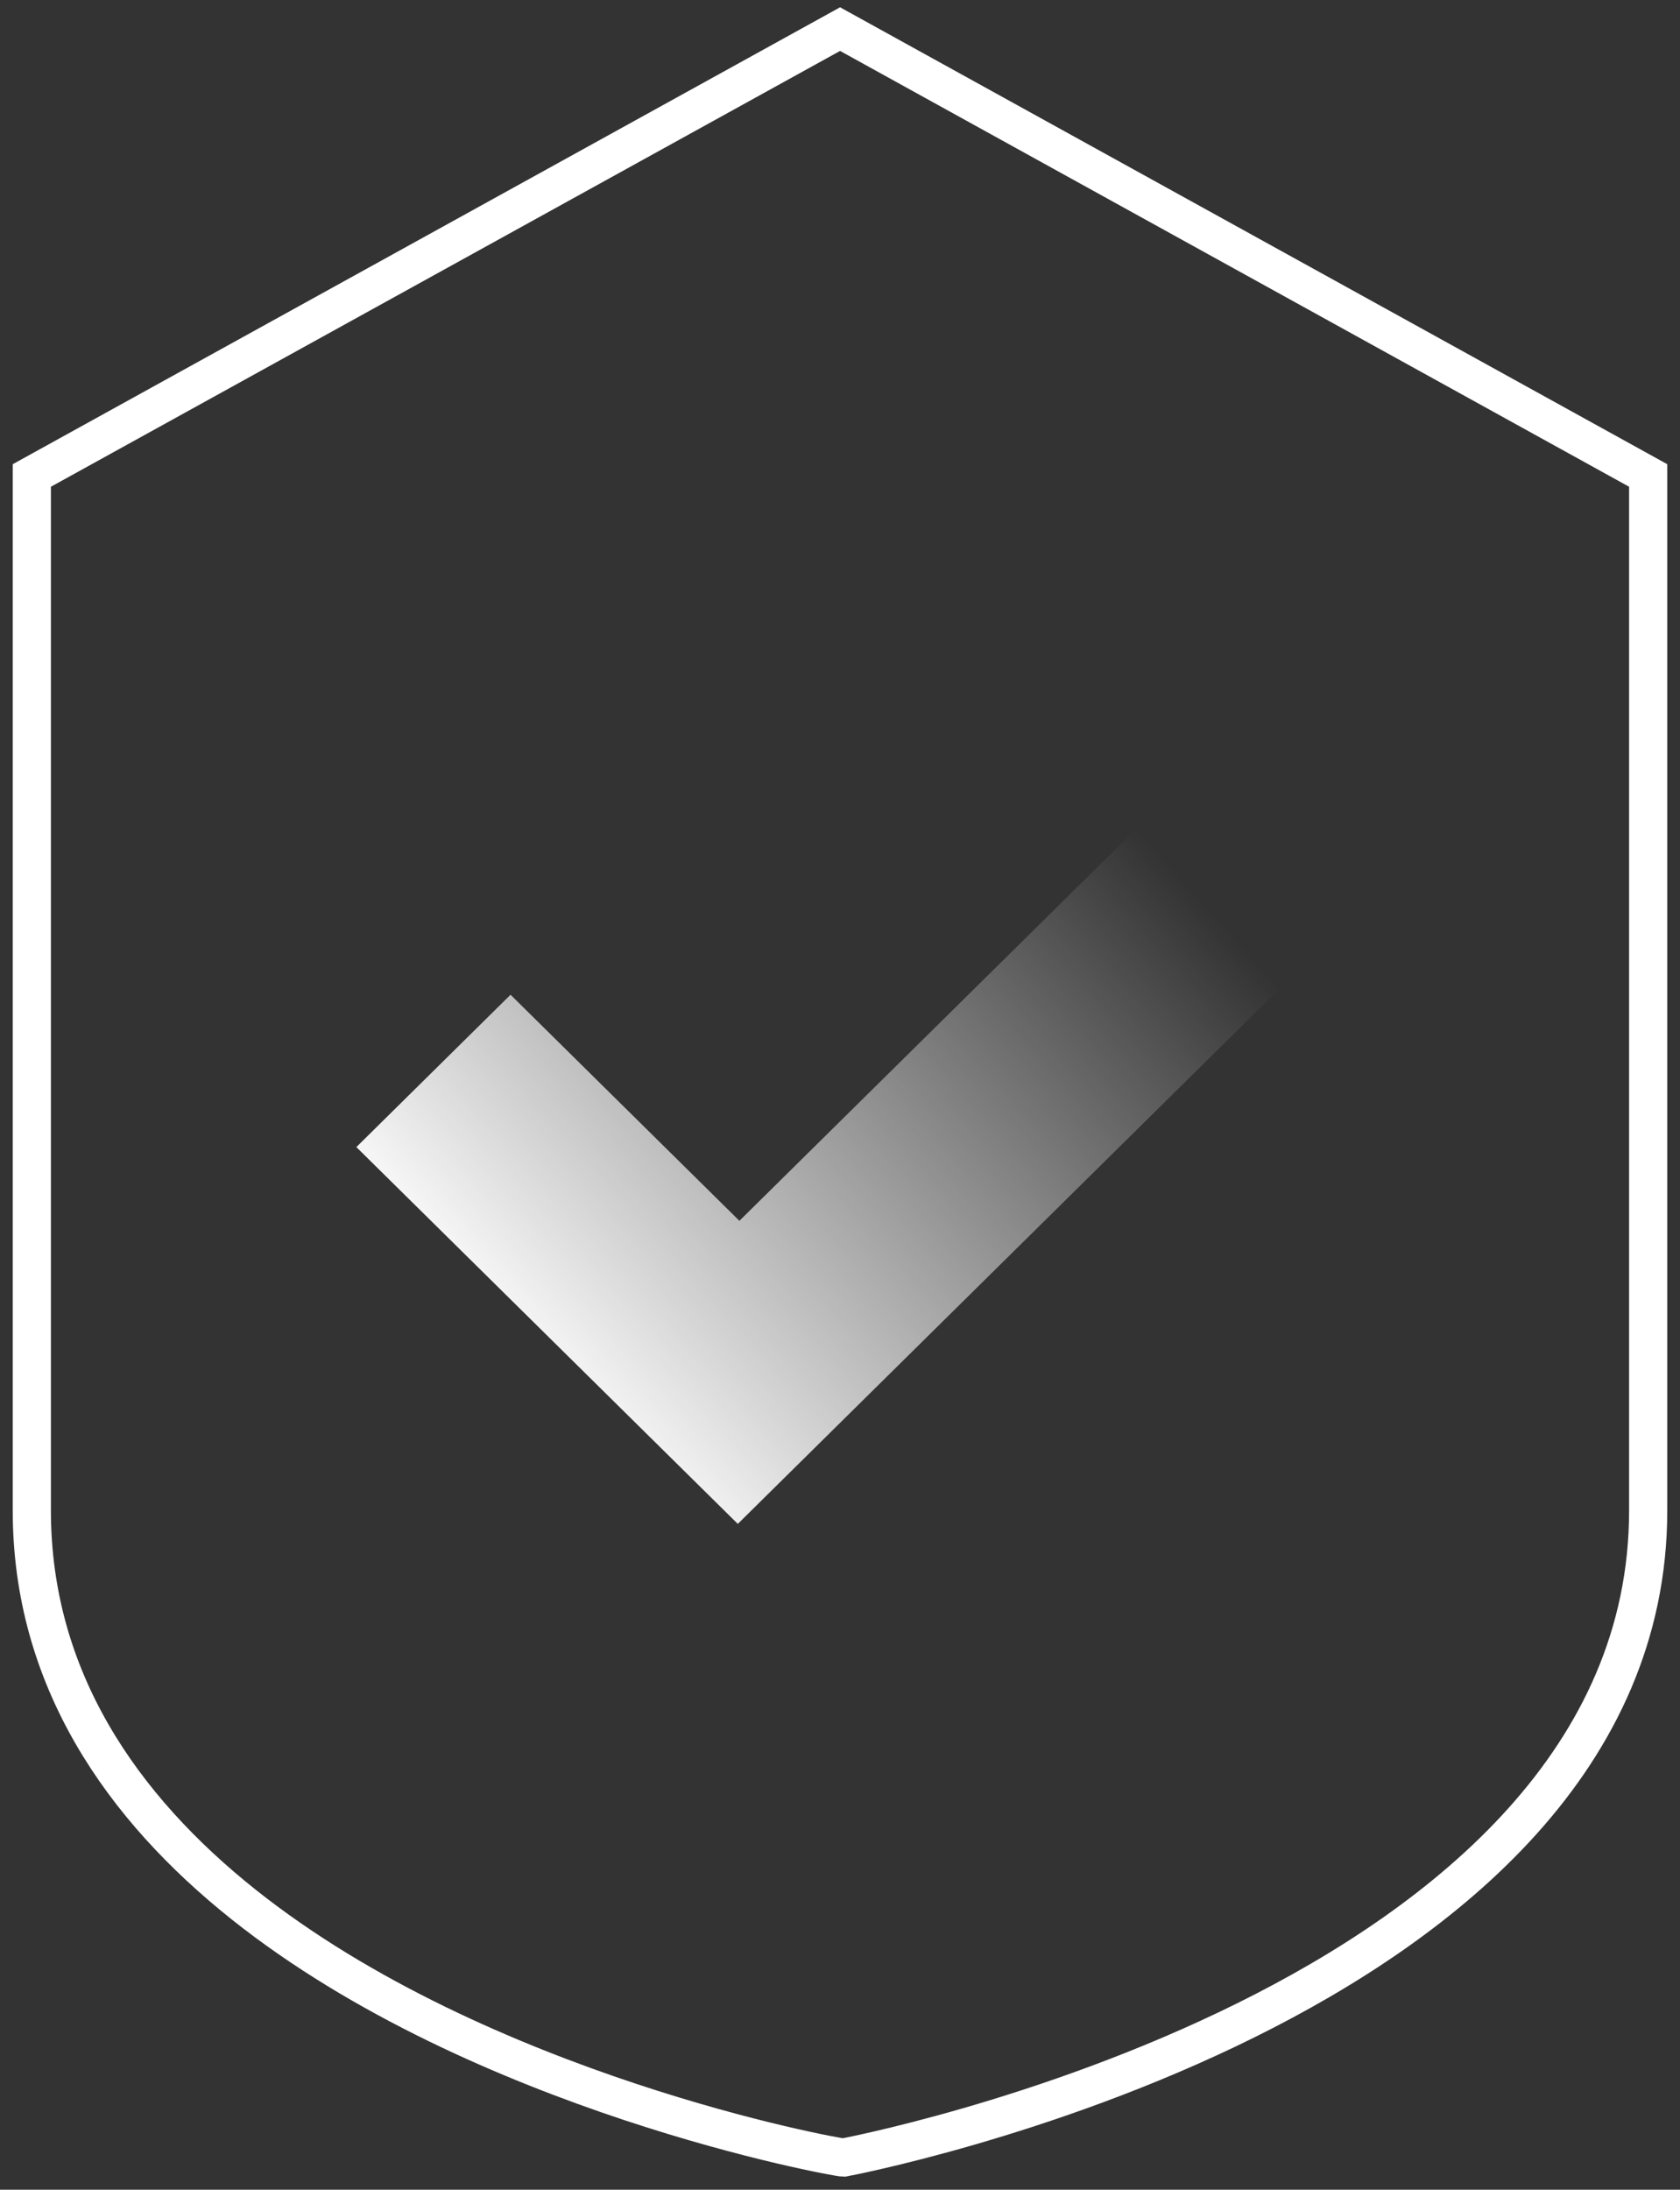
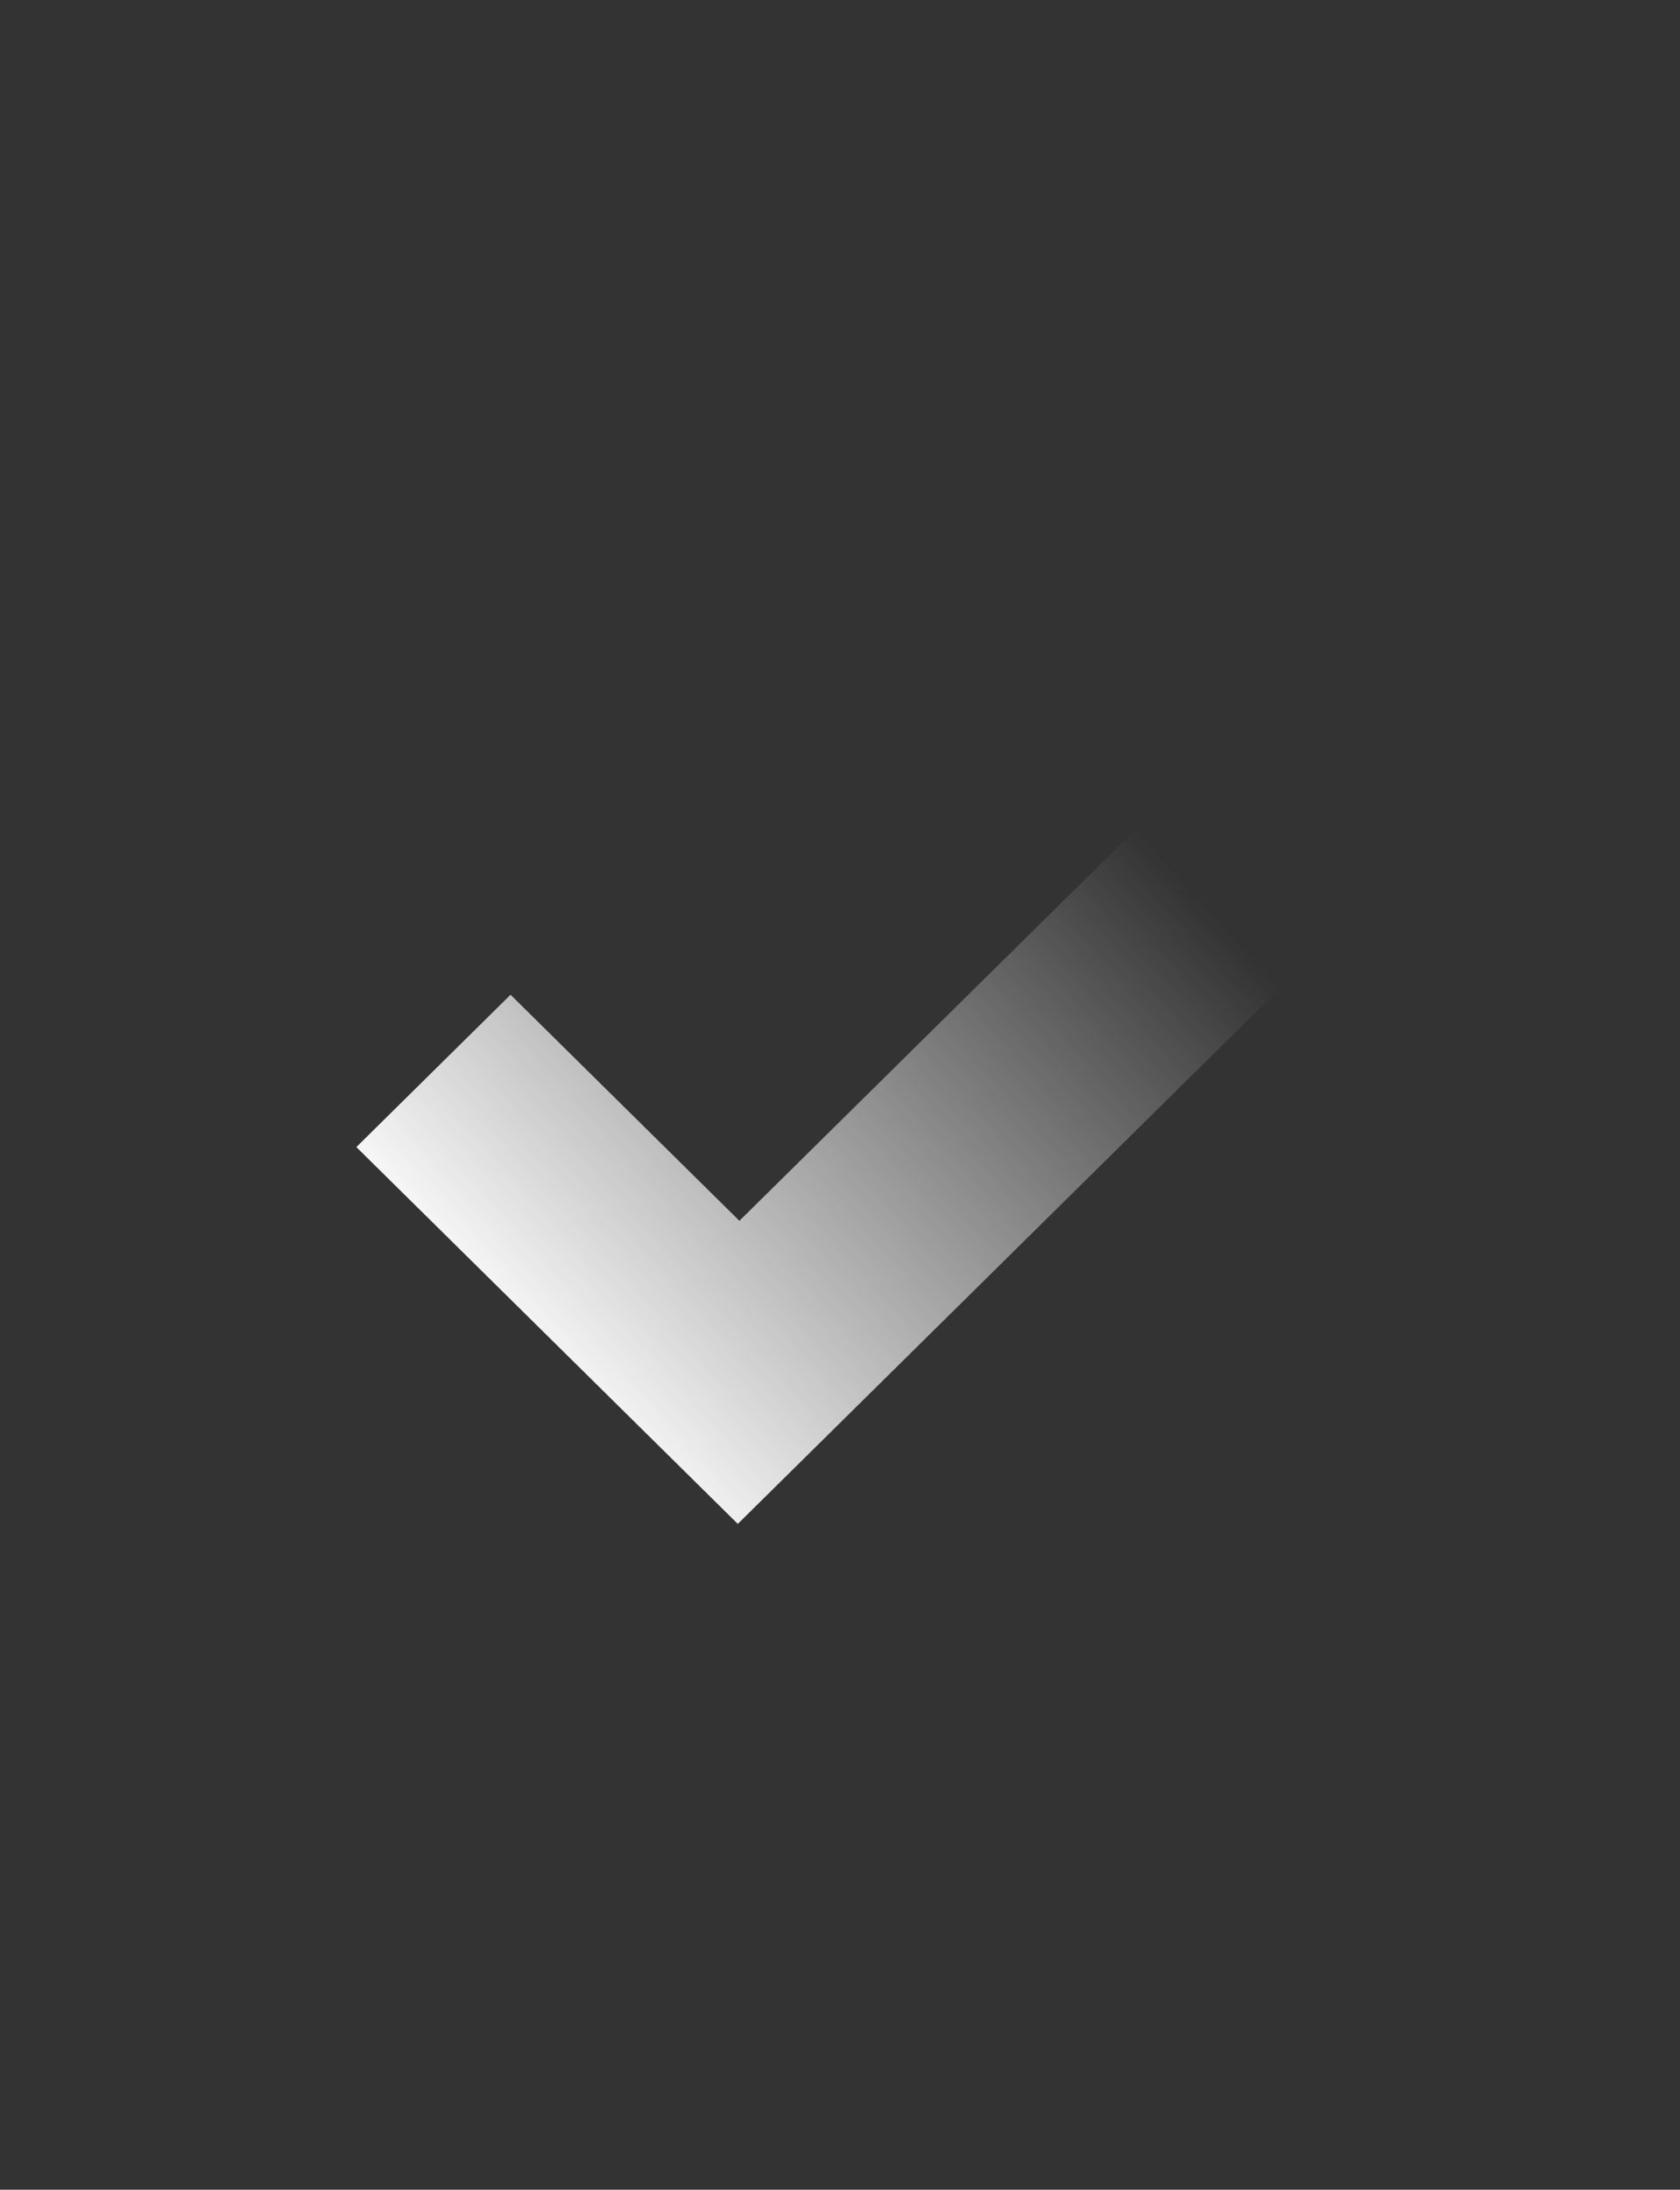
<svg xmlns="http://www.w3.org/2000/svg" width="66px" height="86px" viewBox="0 0 66 86" version="1.1">
  <rect x="0" y="0" width="66" height="86" fill="#333333" stroke="none" />
  <title>1. Global/Icons/Branded Icons/Shield Checkmark/Extra Large/Shield Checkmark-White</title>
  <defs>
    <linearGradient x1="90.836%" y1="27.138%" x2="14.99%" y2="78.971%" id="linearGradient-1">
      <stop stop-color="#FFFFFF" stop-opacity="0" offset="0%" />
      <stop stop-color="#FFFFFF" offset="100%" />
    </linearGradient>
  </defs>
  <g id="Desktop" stroke="none" stroke-width="1" fill="none" fill-rule="evenodd">
    <g id="D_CIS-Products-and-Services_Original" transform="translate(-688, -296)">
      <g id="Header" transform="translate(0, 226)">
        <g id="Group-5" transform="translate(127, 52)">
          <g id="1.-Global/Icons/Branded-Icons/Shield-Checkmark/Extra-Large/Shield-Checkmark-White" transform="translate(563, 20)">
            <g id="Group" fill-rule="nonzero" stroke="#FFFFFF" stroke-width="1.5">
-               <path d="M31.003,-0.857 L62.75,16.674 L62.75,57.322 C62.75,76.834 31.136,82.738 31.136,82.738 C30.87,82.738 16.891,80.218 7.571,72.799 C2.797,68.999 -0.75,63.931 -0.75,57.322 L-0.75,16.674 L31.003,-0.857 Z" id="Path" />
-             </g>
+               </g>
            <path d="M45.221,28 L51.215,33.92 L26.985,57.85 L12,43.051 L18.057,37.068 L27.048,45.947 L45.221,28 Z" id="Combined-Shape" fill="url(#linearGradient-1)" />
          </g>
        </g>
      </g>
    </g>
  </g>
</svg>